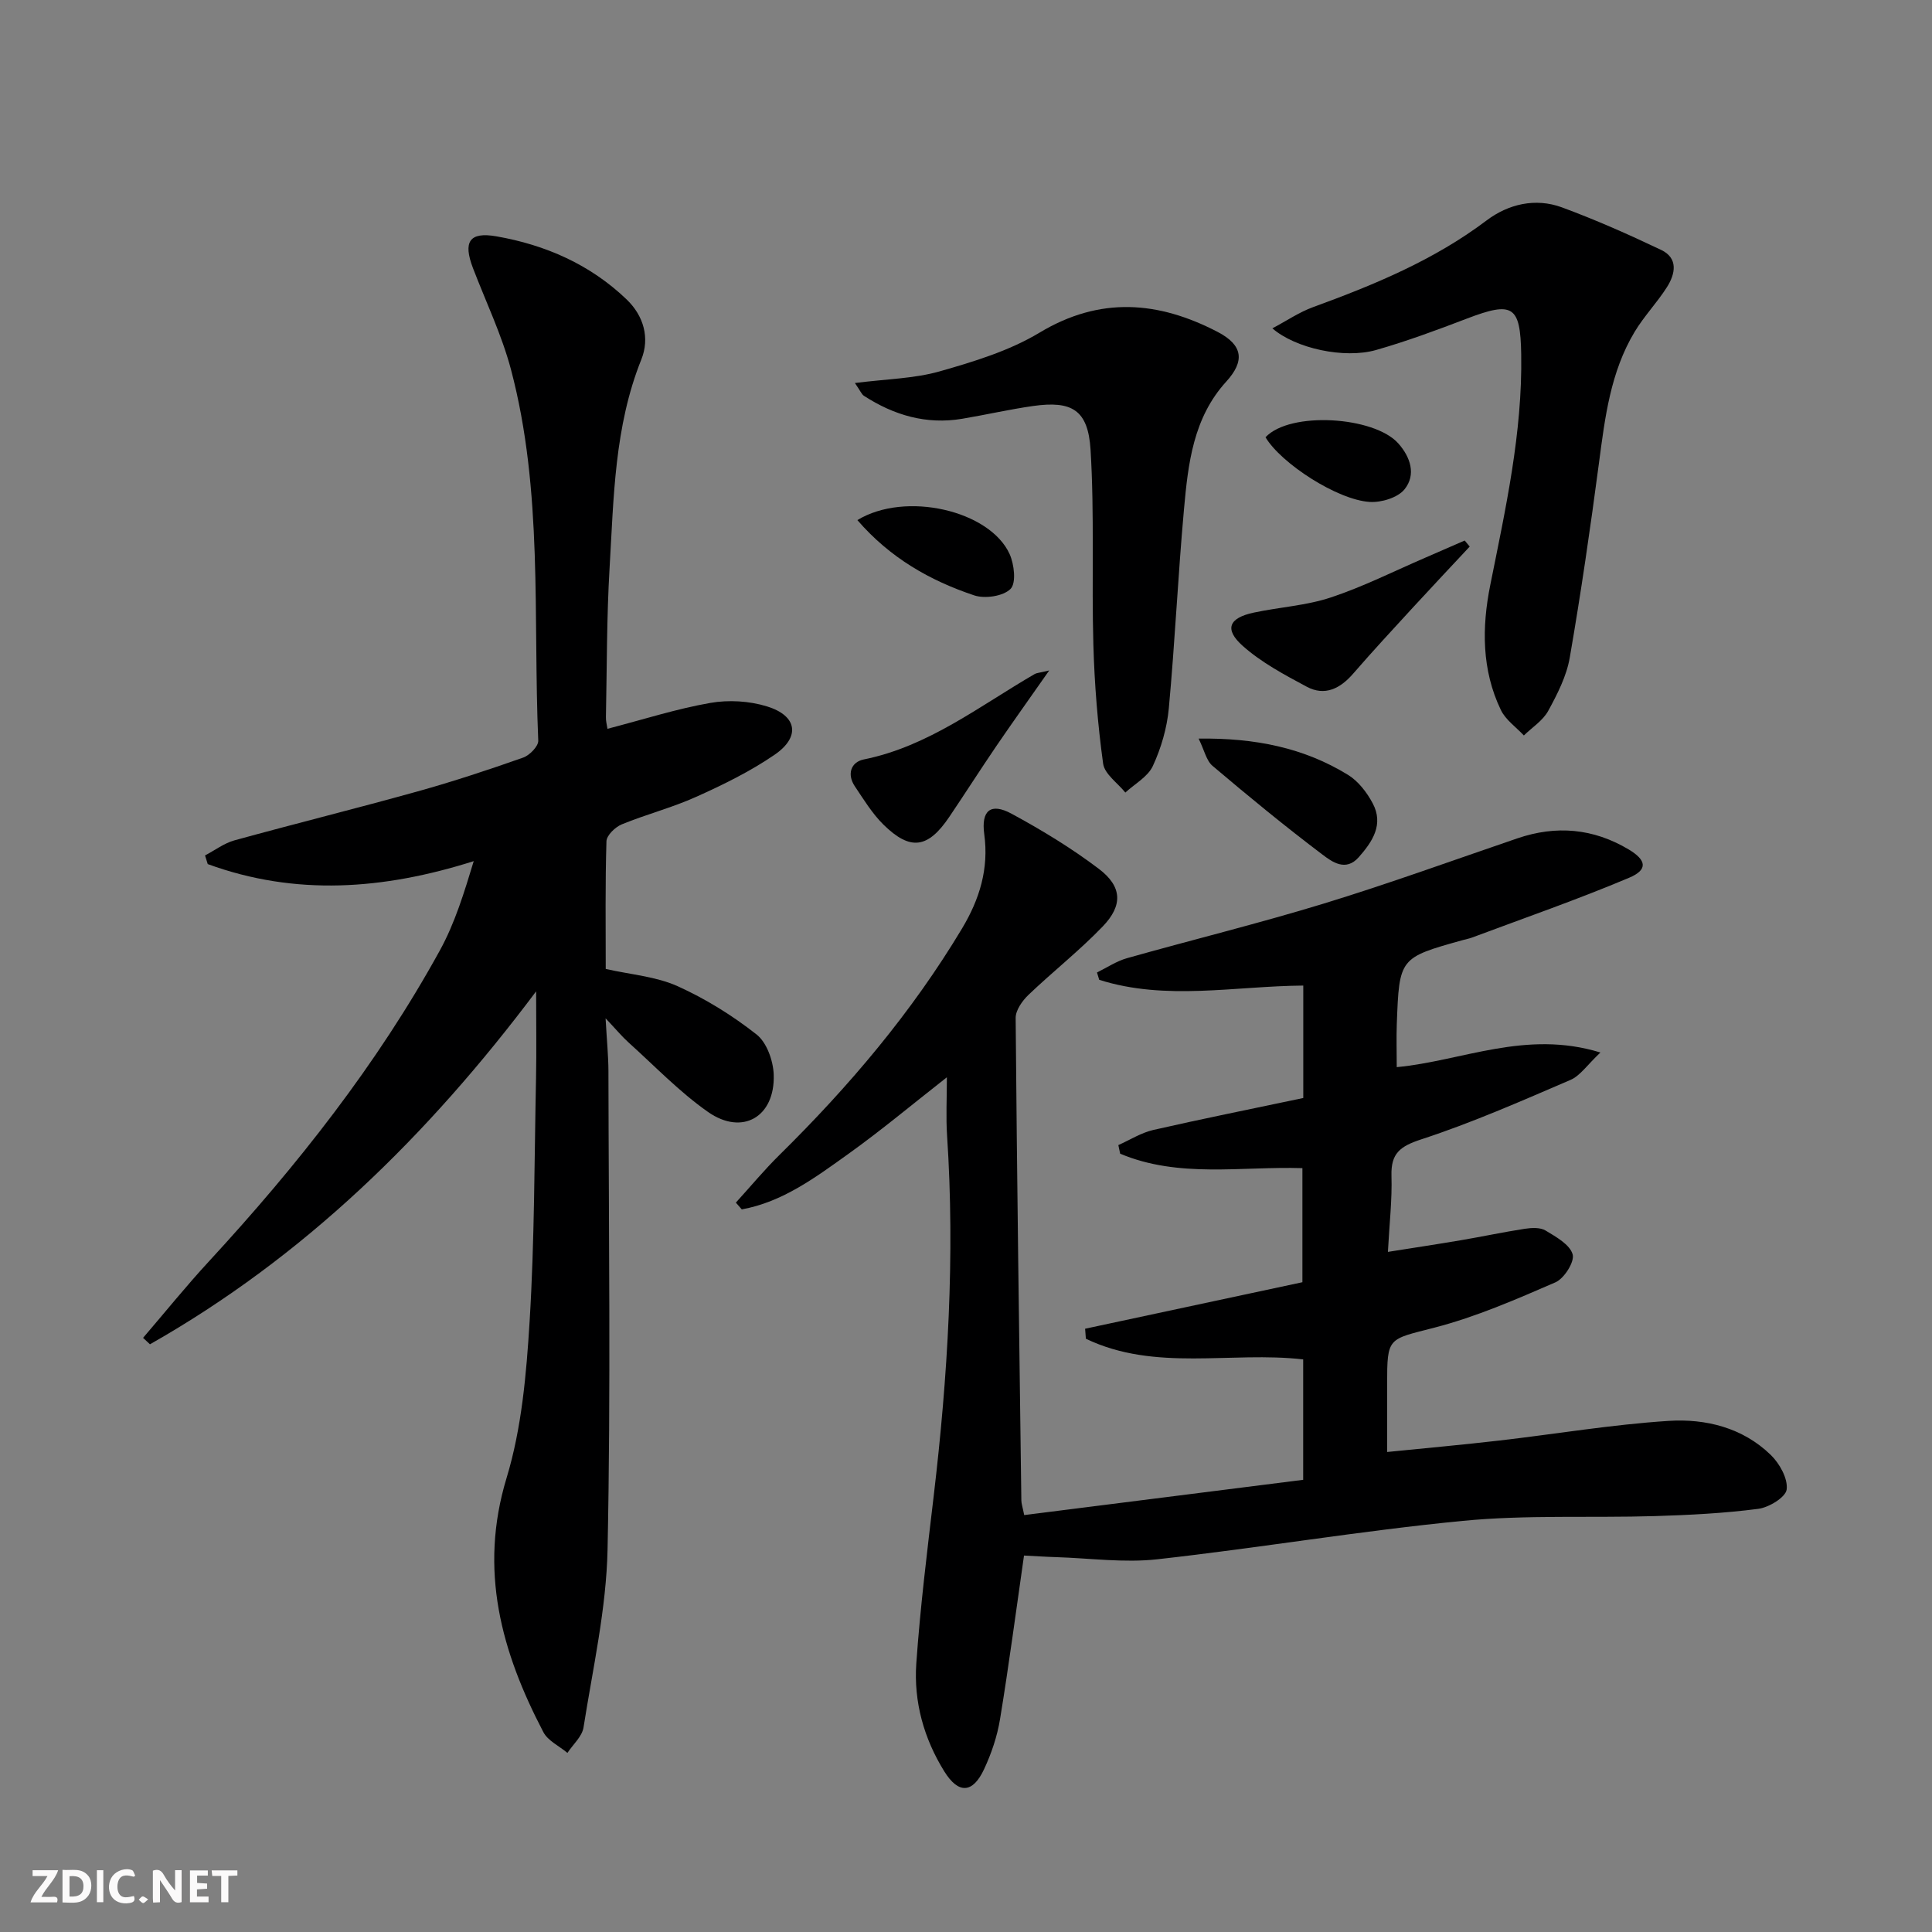
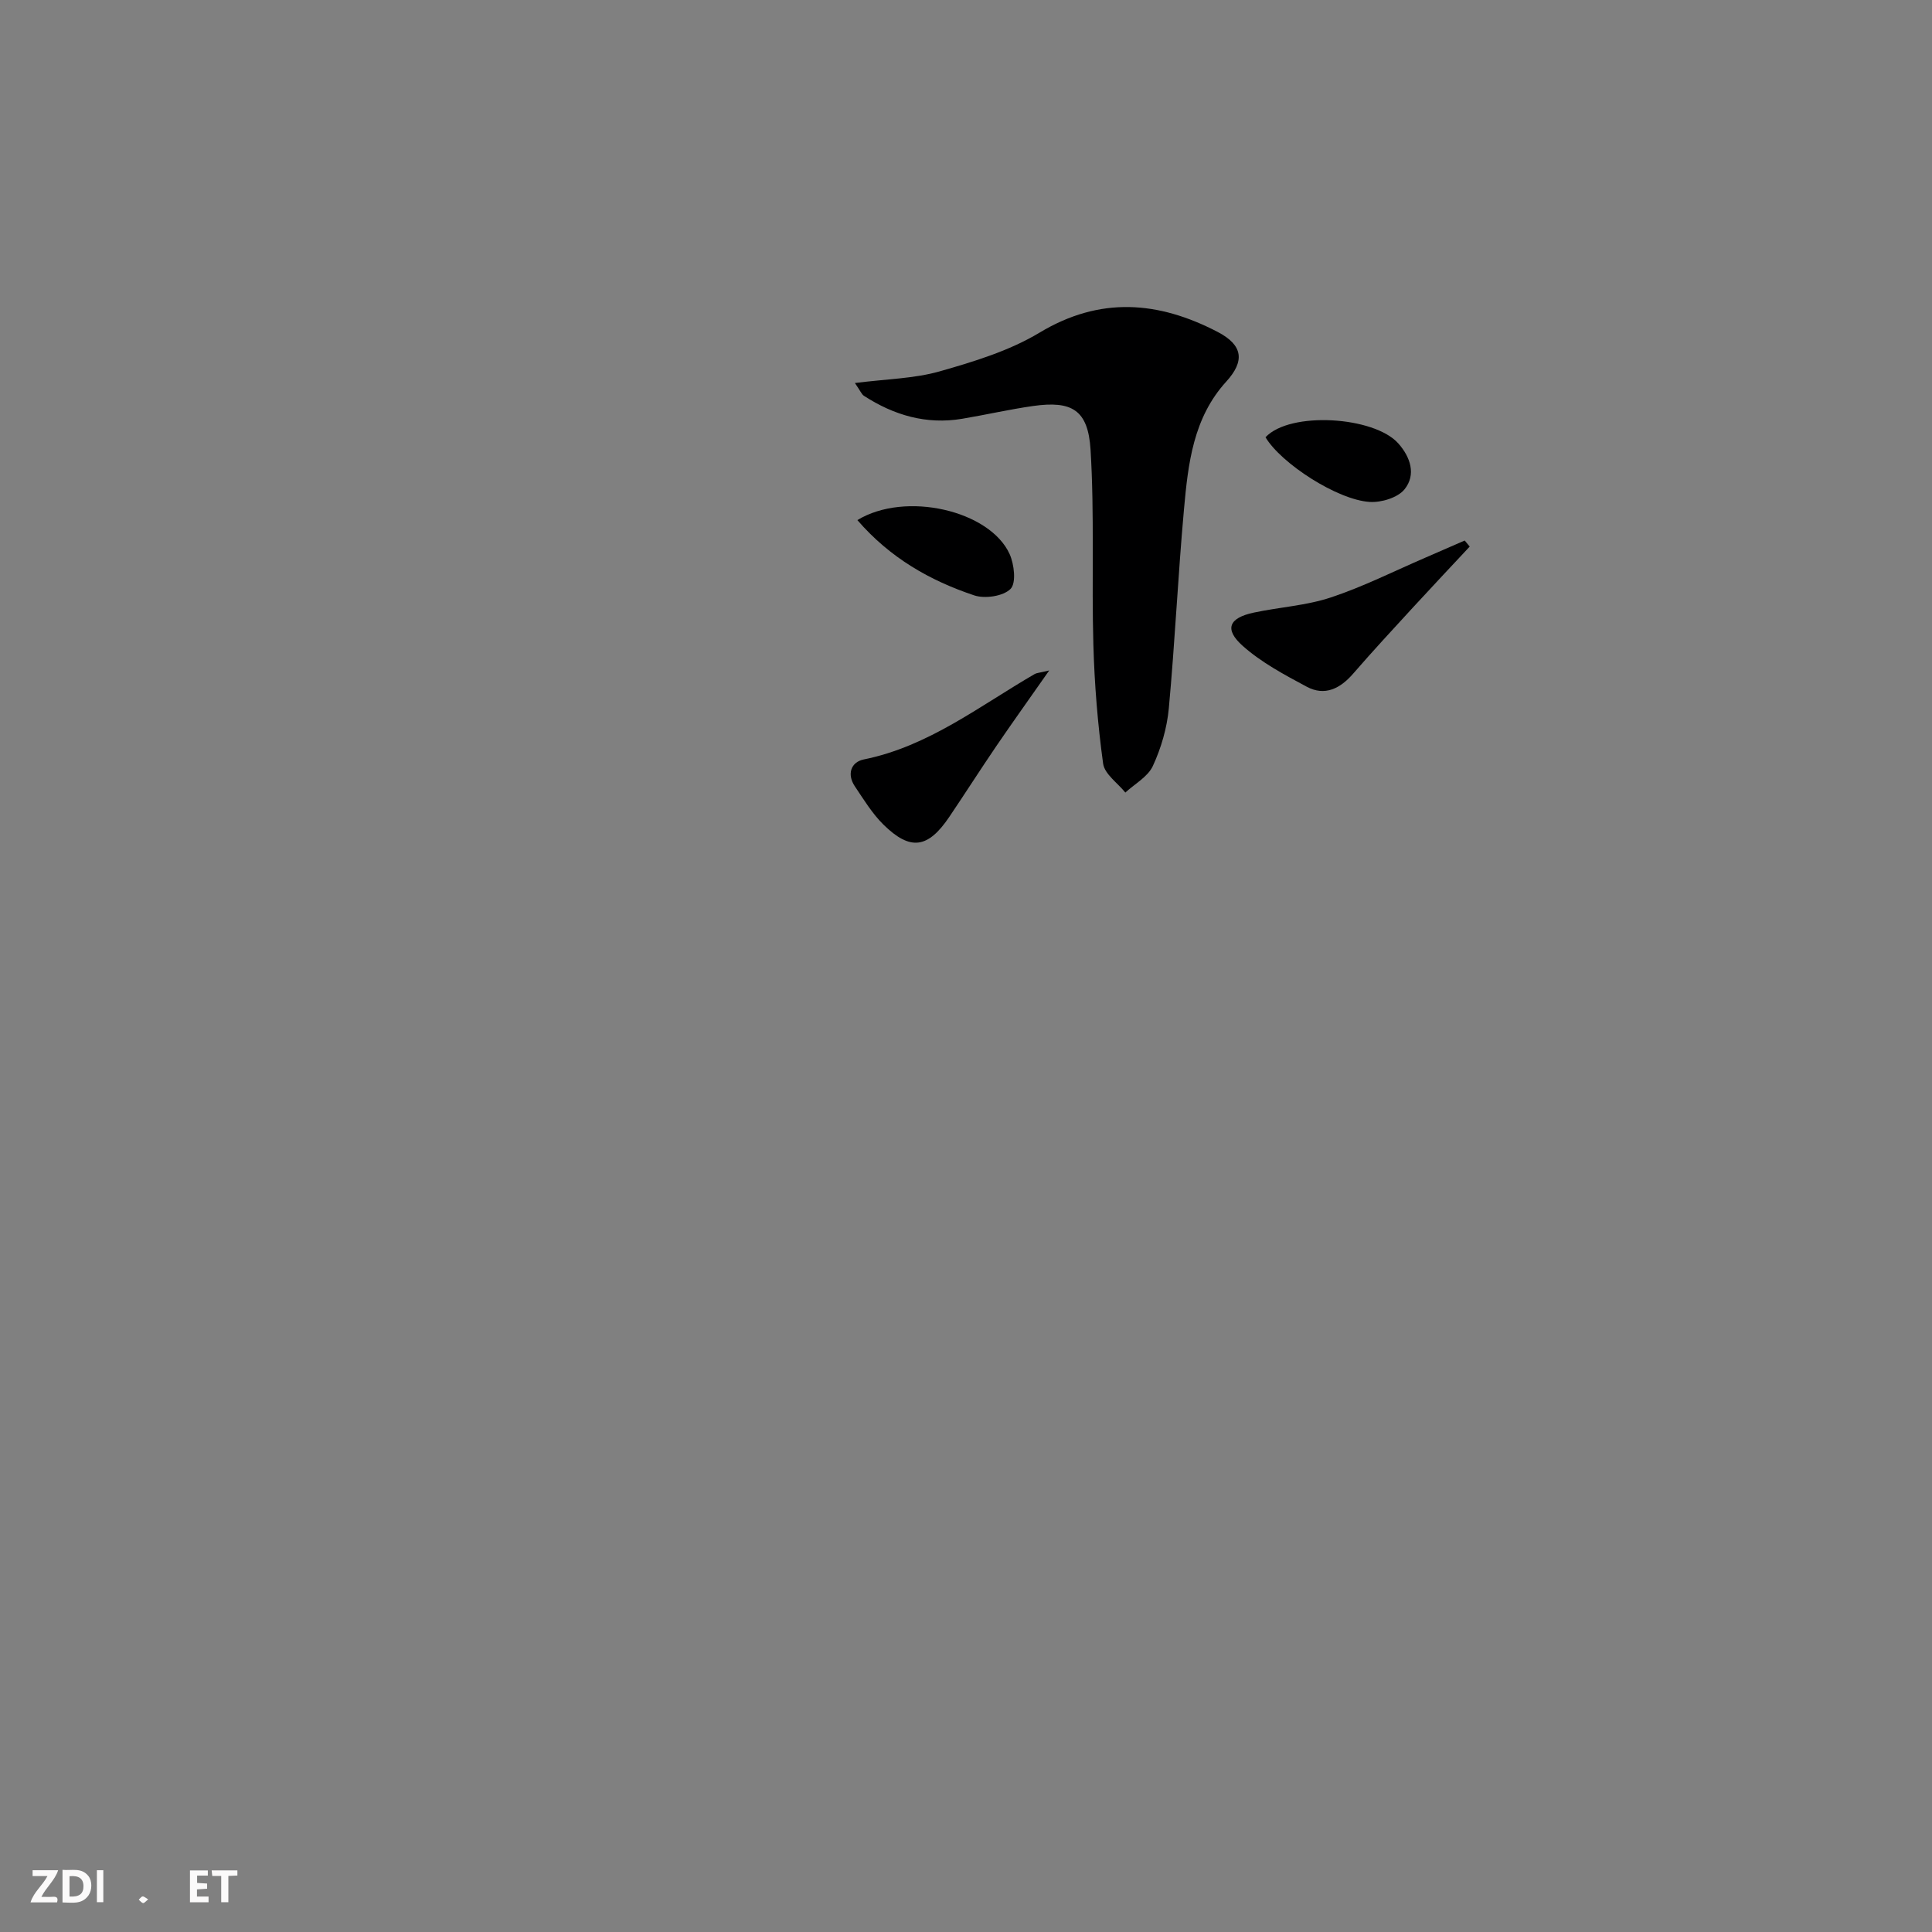
<svg xmlns="http://www.w3.org/2000/svg" enable-background="new 0 0 400 400" viewBox="0 0 400 400">
  <rect x="0" y="0" width="400" height="400" fill="#808080" stroke="none" />
-   <path d="m37.59 393.81c-.92.31-1.52.05-2-.78-.7-1.2-1.52-2.34-2.47-3.78v4.59c-.55.03-.95.05-1.41.07-.03-.37-.06-.64-.06-.91 0-1.91 0-3.81 0-5.7 1.13-.41 1.77-.03 2.29.91.62 1.11 1.38 2.14 2.31 3.19v-4.2h1.35v6.61z" fill="#fbfafa" />
  <path d="m12.94 393.88v-6.75c1.9.19 3.93-.54 5.37 1.29.8 1.01.78 2.88.03 3.97-1.37 1.97-3.4 1.51-5.4 1.49m1.45-1.22c2.04.12 2.92-.58 2.89-2.21-.03-1.51-.98-2.19-2.89-2z" fill="#fbfafa" />
  <path d="m11.81 393.87h-5.49c.68-2.18 2.47-3.48 3.51-5.45h-3.08v-1.21h5.29c-.71 2.13-2.44 3.48-3.47 5.51.86 0 1.63.04 2.39-.01.79-.05 1.14.21.85 1.16" fill="#fbfafa" />
  <path d="m39.33 393.86v-6.61h3.7v1.07h-2.22v1.52c.68.04 1.34.09 2.07.13v1.07c-.72.05-1.38.09-2.1.14v1.48h2.4v1.19h-3.85z" fill="#fbfafa" />
-   <path d="m27.71 388.56c-1.15-.3-2.46-.61-3.1.64-.37.73-.41 1.93-.06 2.67.63 1.35 1.99.93 3.17.68.35.94-.01 1.32-.93 1.46-1.62.25-3.05-.27-3.76-1.48-.73-1.25-.6-3.03.31-4.17.88-1.11 2.71-1.7 4-1.16.32.13.44.74.65 1.12-.1.08-.19.16-.28.24" fill="#fbfafa" />
  <path d="m49.15 387.24v1.07c-.59.02-1.17.05-1.87.08v5.44h-1.48v-5.44h-1.85c-.05-.4-.08-.73-.13-1.15z" fill="#fbfafa" />
  <path d="m20.06 387.21h1.33v6.62h-1.33z" fill="#fbfafa" />
  <path d="m30.68 393.25c-.49.38-.8.79-1.05.76-.32-.05-.6-.45-.9-.7.26-.24.51-.64.8-.67.29-.04.62.3 1.15.61" fill="#fbfafa" />
  <g fill="#000001">
-     <path d="m269.83 227.33c0-7.86 0-15.31 0-23.28-14.21.11-28.44 3.19-42.25-1.19-.15-.51-.31-1.01-.46-1.52 2.07-1.01 4.04-2.35 6.22-2.96 13.57-3.83 27.27-7.19 40.75-11.31 13.47-4.12 26.73-8.95 40.07-13.5 8.03-2.74 15.7-2.07 23.01 2.28 3.74 2.23 4.07 4.22.1 5.89-10.66 4.5-21.62 8.3-32.47 12.36-.62.23-1.28.35-1.92.53-13.16 3.67-13.18 3.67-13.69 17.43-.1 2.82-.01 5.64-.01 8.88 13.56-1.28 26.72-7.79 42.17-3.03-2.74 2.57-4.18 4.81-6.21 5.68-10.17 4.37-20.35 8.86-30.85 12.29-4.42 1.45-6.34 2.89-6.2 7.57.15 4.94-.43 9.91-.74 15.74 5.22-.83 10.19-1.58 15.15-2.42 4.42-.75 8.8-1.69 13.23-2.37 1.4-.21 3.17-.3 4.27.37 2.16 1.31 5.02 2.89 5.6 4.93.44 1.54-1.76 5.02-3.58 5.8-8.16 3.54-16.41 7.14-24.98 9.36-9.69 2.51-9.85 1.88-9.85 11.76v14c8.16-.82 15.69-1.5 23.21-2.37 11.7-1.35 23.34-3.32 35.07-4.07 7.69-.49 15.36 1.4 21.18 7.08 1.81 1.77 3.54 4.88 3.26 7.12-.2 1.61-3.67 3.73-5.89 4.01-7.06.92-14.22 1.28-21.35 1.5-13.28.4-26.65-.29-39.83.99-21.13 2.05-42.11 5.6-63.21 7.95-6.87.77-13.94-.22-20.92-.44-2.29-.07-4.58-.23-6.7-.33-1.67 11.58-3.13 22.74-4.96 33.85-.58 3.56-1.78 7.12-3.31 10.39-2.36 5.05-5.32 5.15-8.24.44-4.23-6.82-6.34-14.41-5.79-22.34.81-11.58 2.24-23.12 3.6-34.65 2.93-24.82 4.43-49.68 2.77-74.67-.25-3.78-.04-7.59-.04-12.04-7.18 5.62-13.6 11-20.39 15.86-6.8 4.86-13.61 9.96-22.07 11.49-.41-.47-.82-.93-1.23-1.4 3.01-3.3 5.87-6.76 9.05-9.89 14.4-14.19 27.38-29.5 37.8-46.9 3.59-6 5.56-12.3 4.58-19.48-.68-4.96 1.37-6.57 5.65-4.25 6.26 3.39 12.42 7.13 18.08 11.42 4.82 3.65 5.01 7.55.8 11.92-4.82 5.02-10.35 9.36-15.39 14.18-1.27 1.22-2.65 3.17-2.64 4.77.27 33.31.74 66.61 1.18 99.91.01.64.24 1.27.59 3.01 19.26-2.43 38.46-4.86 57.76-7.3 0-8.68 0-16.64 0-24.93-14.95-1.72-30.66 2.61-44.99-4.28-.05-.69-.11-1.38-.16-2.07 14.9-3.19 29.8-6.38 44.99-9.63 0-7.94 0-15.67 0-23.62-12.65-.4-25.6 2.12-37.73-2.99-.13-.59-.25-1.19-.38-1.78 2.4-1.07 4.71-2.55 7.22-3.13 10.18-2.32 20.41-4.37 31.07-6.62z" />
-     <path d="m125.77 150.89c7.5-1.95 14.31-4.14 21.3-5.36 3.77-.66 8.06-.41 11.72.72 6.28 1.93 6.98 6.32 1.57 10.02-5.04 3.45-10.62 6.19-16.21 8.7-4.98 2.25-10.34 3.62-15.41 5.7-1.36.56-3.14 2.27-3.18 3.5-.27 8.8-.15 17.6-.15 26.44 5.23 1.18 10.39 1.56 14.83 3.55 5.81 2.61 11.38 6.07 16.39 10.01 2.12 1.66 3.46 5.45 3.56 8.32.3 8.74-6.48 12.71-13.6 7.73-5.94-4.16-11.04-9.52-16.47-14.4-1.32-1.19-2.47-2.58-4.74-4.99.25 4.54.58 7.75.59 10.96.05 32.98.5 65.98-.18 98.95-.25 12.34-3.05 24.64-4.98 36.92-.3 1.88-2.18 3.51-3.33 5.26-1.69-1.42-4.03-2.49-4.98-4.3-8.68-16.6-13.42-33.52-7.62-52.62 3.14-10.34 4.1-21.52 4.77-32.41 1.03-16.77.98-33.6 1.33-50.4.11-5.58.02-11.16.02-17.94-22.45 29.93-48.1 55-79.95 73.07-.48-.44-.96-.89-1.43-1.33 4.54-5.29 8.92-10.73 13.65-15.85 18.22-19.76 34.81-40.74 47.79-64.35 3.13-5.68 5.05-12.03 7.02-18.5-18.75 5.94-36.92 7.24-55.07.61-.19-.6-.37-1.19-.56-1.79 2.02-1.06 3.93-2.52 6.08-3.12 12.63-3.48 25.35-6.63 37.97-10.15 7.35-2.05 14.62-4.45 21.82-6.99 1.33-.47 3.17-2.35 3.12-3.51-1.1-25.69 1.03-51.65-5.66-76.88-1.91-7.17-5.19-13.98-7.86-20.96-2.07-5.42-.78-7.55 4.85-6.57 10.15 1.77 19.42 5.82 26.97 13.07 3.55 3.41 4.82 8 3.04 12.43-5.58 13.9-5.71 28.56-6.57 43.11-.61 10.29-.55 20.62-.76 30.94-.03.8.2 1.58.32 2.41z" />
-     <path d="m263.43 67.98c3-1.59 5.57-3.35 8.42-4.39 12.66-4.62 25.02-9.72 35.93-17.95 4.48-3.38 10.09-4.73 15.59-2.71 6.99 2.58 13.83 5.61 20.55 8.81 3.59 1.71 2.94 4.97 1.21 7.7-2.04 3.21-4.74 6.01-6.7 9.27-5 8.32-6.14 17.73-7.38 27.14-1.78 13.47-3.73 26.92-6.05 40.31-.66 3.83-2.57 7.56-4.46 11.02-1.1 2.01-3.32 3.41-5.04 5.09-1.62-1.74-3.78-3.23-4.76-5.27-3.99-8.28-3.95-17.15-2.2-25.86 3.17-15.8 6.68-31.53 6.41-47.78-.17-10.09-1.71-11.04-11.27-7.39-6.19 2.37-12.43 4.68-18.8 6.5-6.56 1.86-16.65-.32-21.45-4.49z" />
+     <path d="m125.77 150.89z" />
    <path d="m177 79.3c6.56-.84 12.26-.91 17.54-2.41 7.09-2.02 14.42-4.25 20.67-8.01 12.57-7.57 24.64-6.53 36.89-.16 5.26 2.74 5.66 6.03 1.78 10.29-6.85 7.51-7.9 17.01-8.75 26.44-1.24 13.72-1.87 27.5-3.14 41.22-.38 4.06-1.59 8.21-3.3 11.91-1.03 2.24-3.74 3.7-5.7 5.51-1.6-1.99-4.3-3.82-4.6-5.99-1.12-8.16-1.79-16.42-2.02-24.65-.38-13.44.24-26.92-.58-40.32-.51-8.29-3.88-10.21-11.92-9.07-4.91.7-9.76 1.82-14.65 2.64-7.42 1.25-14.14-.73-20.35-4.75-.49-.32-.74-1.02-1.87-2.65z" />
    <path d="m304.29 113.16c-3.93 4.21-7.88 8.4-11.78 12.64-4.15 4.52-8.32 9.02-12.34 13.66-2.68 3.09-5.86 4.73-9.62 2.72-4.61-2.47-9.37-5-13.24-8.44-3.89-3.46-2.9-5.8 2.24-6.9 5.32-1.14 10.89-1.45 16-3.15 6.72-2.23 13.11-5.46 19.64-8.27 2.69-1.16 5.37-2.34 8.06-3.51.35.42.7.83 1.04 1.25z" />
    <path d="m217.23 138.81c-4.22 6.03-7.68 10.86-11.02 15.76-3.27 4.81-6.4 9.71-9.65 14.53-4.43 6.57-8.08 7.11-13.66 1.62-2.32-2.29-4.08-5.19-5.92-7.93-1.67-2.5-.8-5.01 1.84-5.55 13.45-2.72 24-11.09 35.44-17.71.39-.21.89-.22 2.97-.72z" />
-     <path d="m248.16 152.92c11.74-.16 21.81 1.91 30.92 7.5 2.14 1.31 3.93 3.65 5.13 5.91 2.31 4.37-.05 7.92-2.9 11.15-2.7 3.06-5.55.93-7.5-.54-7.78-5.87-15.32-12.07-22.76-18.37-1.29-1.08-1.69-3.22-2.89-5.65z" />
    <path d="m177.51 107.68c9.98-6.07 27.41-1.97 31.51 7.01.97 2.13 1.41 6.03.2 7.24-1.5 1.51-5.28 2.08-7.51 1.34-9.16-3.06-17.44-7.76-24.2-15.59z" />
    <path d="m262.01 90.53c5.07-5.44 22.51-4.32 27.49 1.27 2.56 2.88 3.71 6.51 1.29 9.51-1.4 1.73-4.79 2.76-7.2 2.61-6.69-.41-18.34-7.96-21.58-13.39z" />
  </g>
</svg>